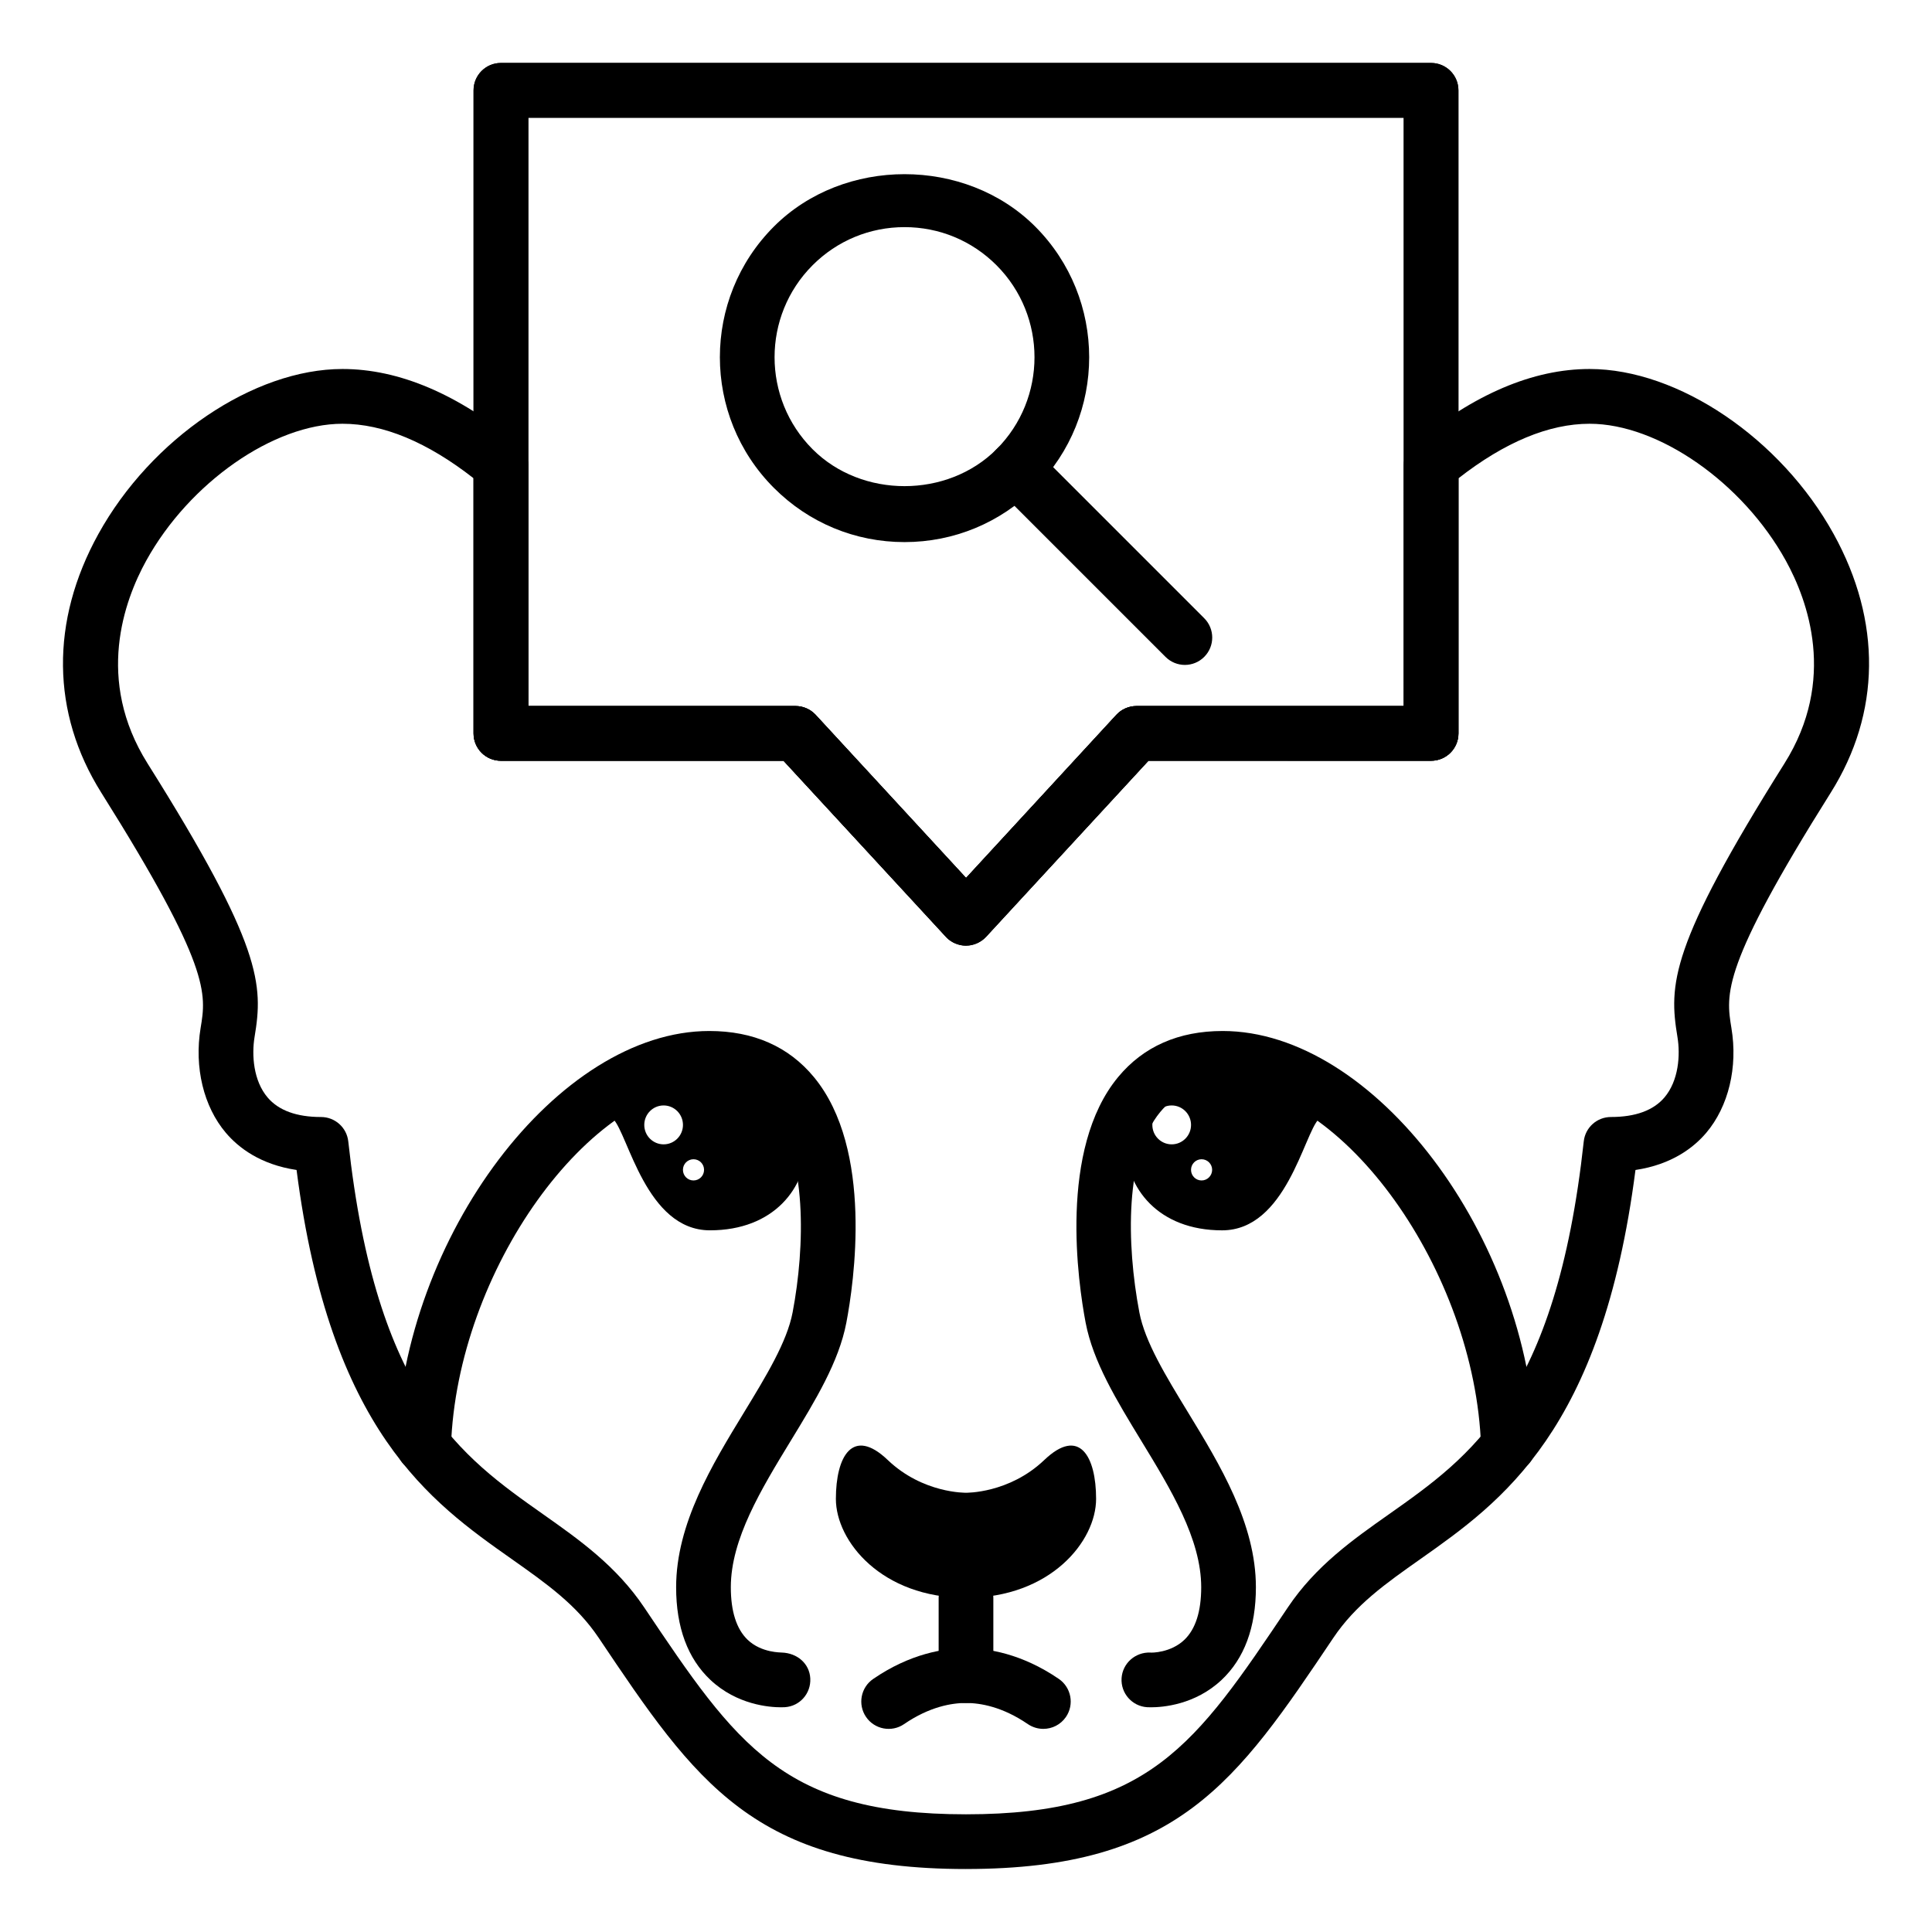
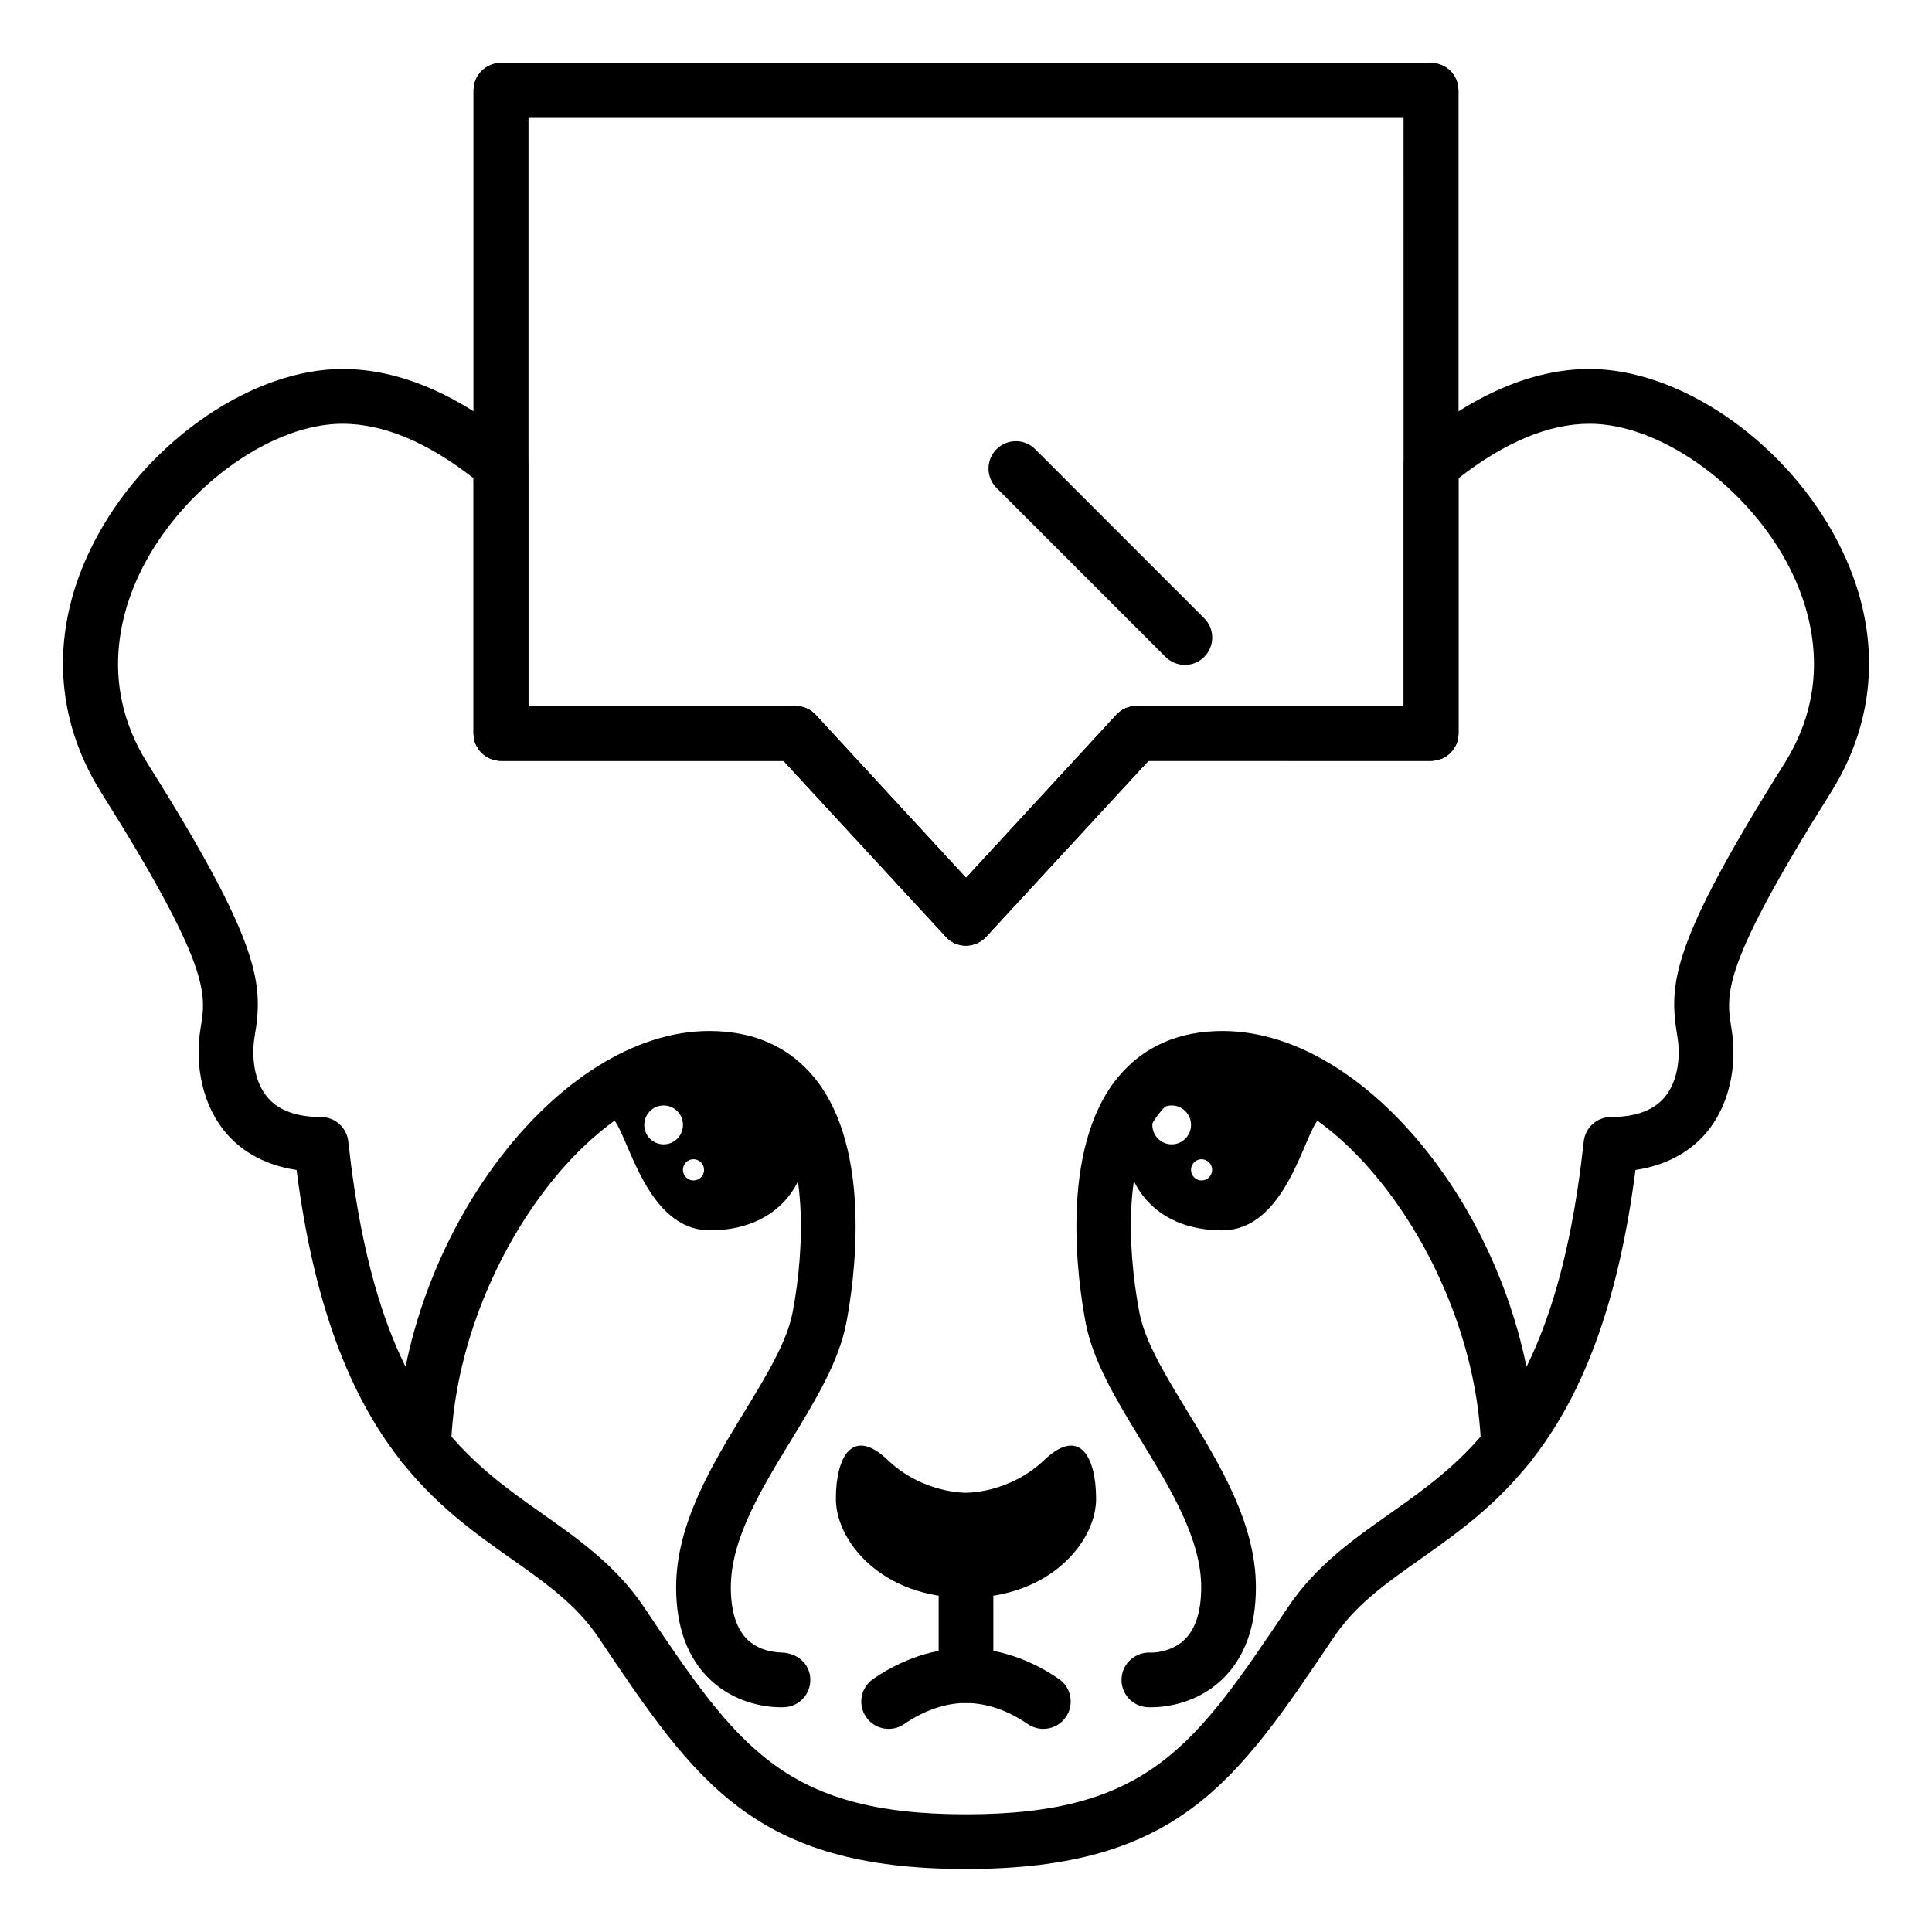
<svg xmlns="http://www.w3.org/2000/svg" fill="#000000" width="800px" height="800px" version="1.1" viewBox="144 144 512 512">
  <g>
-     <path d="m383.71 287.66c-13.078 0-25.371-5.098-34.613-14.355-19.098-19.105-19.098-50.18 0-69.273 18.488-18.5 50.73-18.5 69.238 0 19.074 19.094 19.074 50.168 0.012 69.273-9.266 9.254-21.562 14.355-34.637 14.355zm0-83.469c-9.203 0-17.855 3.582-24.363 10.098-13.438 13.445-13.438 35.316 0 48.766 13.012 13.035 35.715 13.035 48.738 0 13.426-13.438 13.426-35.32-0.004-48.766-6.512-6.516-15.16-10.098-24.371-10.098z" />
    <path d="m458 320.21c-1.855 0-3.707-0.711-5.125-2.125l-44.789-44.785c-2.832-2.836-2.832-7.426 0-10.258 2.836-2.832 7.426-2.832 10.254 0l44.785 44.789c2.836 2.836 2.836 7.422 0 10.254-1.41 1.414-3.269 2.125-5.125 2.125z" />
    <path d="m399.99 394.61c-0.332 0-0.664-0.023-1.004-0.074-1.785-0.262-3.391-1.148-4.527-2.504l-42.824-46.418h-74.887c-4.012 0-7.25-3.25-7.25-7.25v-170.43c0-4.004 3.246-7.25 7.25-7.25h246.5c4.012 0 7.25 3.25 7.25 7.25v170.42c0 4.004-3.246 7.25-7.25 7.25h-74.902l-43.02 46.637c-1.391 1.508-3.328 2.367-5.34 2.367zm-115.99-63.5h70.82c2.019 0 3.953 0.848 5.332 2.332l39.863 43.223 39.832-43.223c1.371-1.484 3.305-2.332 5.336-2.332h70.832l-0.008-155.91h-232v155.91z" />
    <path d="m399.99 394.61c-0.332 0-0.664-0.023-1.004-0.074-1.785-0.262-3.391-1.148-4.527-2.504l-42.824-46.418h-74.887c-4.012 0-7.25-3.25-7.25-7.25v-170.43c0-4.004 3.246-7.25 7.25-7.25h246.5c4.012 0 7.25 3.25 7.25 7.25v170.42c0 4.004-3.246 7.25-7.25 7.25h-74.902l-43.02 46.637c-1.391 1.508-3.328 2.367-5.34 2.367zm-115.99-63.5h70.82c2.019 0 3.953 0.848 5.332 2.332l39.863 43.223 39.832-43.223c1.371-1.484 3.305-2.332 5.336-2.332h70.832l-0.008-155.91h-232v155.91z" />
    <path d="m420.74 530.92c-9.332 8.898-20.742 8.672-20.742 8.672s-11.418 0.227-20.73-8.672c-9.316-8.906-13.75-0.945-13.75 10.297 0 11.23 12.117 26.219 34.48 26.219 22.371 0 34.48-14.988 34.48-26.219 0-11.242-4.418-19.199-13.738-10.297z" />
    <path d="m400 595.3c-4.004 0-7.25-3.25-7.25-7.25v-20.609c0-4.012 3.25-7.25 7.25-7.25s7.246 3.246 7.246 7.25v20.609c-0.004 4-3.242 7.25-7.246 7.25z" />
    <path d="m420.49 602.17c-1.41 0-2.836-0.414-4.09-1.258-6.777-4.644-12.664-5.606-16.41-5.606-3.742 0-9.629 0.961-16.398 5.598-3.293 2.262-7.82 1.414-10.078-1.891-2.258-3.301-1.41-7.824 1.895-10.078 9.82-6.731 18.785-8.137 24.582-8.137 5.793 0 14.758 1.406 24.598 8.125 3.305 2.262 4.156 6.781 1.898 10.086-1.406 2.059-3.684 3.16-5.996 3.16z" />
    <path d="m350.97 596.45c-3.043 0-11.637-0.637-18.676-7.234-6.047-5.68-9.113-13.945-9.113-24.582 0-16.836 9.559-32.512 17.996-46.344 5.856-9.609 11.387-18.68 12.871-26.484 3.32-17.406 3.871-41.766-5.523-53.117-3.875-4.691-9.289-6.961-16.555-6.961-31.746 0-66.938 49.152-68.457 95.617-0.125 4.012-3.356 7.473-7.481 7.008-4-0.125-7.141-3.477-7.004-7.488 1.809-55.328 42.898-109.64 82.941-109.64 11.688 0 21.023 4.109 27.73 12.219 15.84 19.156 10.586 54.648 8.594 65.07-1.98 10.395-8.176 20.555-14.742 31.32-7.805 12.801-15.875 26.035-15.875 38.797 0 6.398 1.496 11.07 4.434 13.906 3.719 3.57 9.035 3.356 9.047 3.406 4.098 0.125 7.379 2.906 7.578 6.867 0.207 3.965-2.769 7.356-6.727 7.613-0.172 0.004-0.527 0.027-1.039 0.027z" />
    <path d="m449.04 596.45c-0.52 0-0.871-0.02-1.043-0.023-3.988-0.258-7.023-3.703-6.766-7.703 0.262-3.977 3.684-6.941 7.629-6.777 0.277 0.059 5.406 0.09 9.039-3.406 2.941-2.836 4.434-7.508 4.434-13.906 0-12.762-8.082-26.008-15.887-38.809-6.559-10.762-12.758-20.914-14.742-31.312-1.984-10.43-7.227-45.953 8.613-65.082 6.707-8.098 16.027-12.207 27.703-12.207 40.055 0 81.145 54.305 82.961 109.64 0.133 4.012-3.004 7.359-7.004 7.488-4.238 0.195-7.359-3.008-7.481-7.008-1.527-46.473-36.723-95.617-68.477-95.617-7.254 0-12.664 2.273-16.539 6.957-9.371 11.324-9.004 34.863-5.535 53.121 1.484 7.805 7.027 16.871 12.883 26.469 8.438 13.84 18 29.512 18 46.359 0 10.637-3.062 18.902-9.113 24.582-7.031 6.598-15.621 7.234-18.676 7.234z" />
    <path d="m331.97 424.47c-15.828-0.312-25.473 16.078-25.473 16.078 3.977 3.981 8.711 29.5 25.645 29.5 16.918 0 25.617-11.23 25.617-23.102 0-11.871-9.938-22.16-25.789-22.477zm-12.102 22.793c-2.836 0-5.129-2.301-5.129-5.148 0-2.848 2.293-5.16 5.129-5.16 2.832 0 5.125 2.312 5.125 5.16 0 2.844-2.297 5.148-5.125 5.148zm7.91 9.57c-1.543 0-2.793-1.258-2.793-2.816 0-1.547 1.25-2.805 2.793-2.805 1.562 0 2.805 1.258 2.805 2.805 0 1.559-1.242 2.816-2.805 2.816z" />
    <path d="m468.02 424.47c-15.844 0.316-25.77 10.605-25.77 22.48s8.695 23.102 25.617 23.102c16.934 0 21.664-25.52 25.629-29.5 0 0-9.633-16.391-25.477-16.082zm-13.512 22.793c-2.832 0-5.125-2.301-5.125-5.148 0-2.848 2.293-5.16 5.125-5.16 2.836 0 5.129 2.312 5.129 5.16 0 2.844-2.293 5.148-5.129 5.148zm7.918 9.57c-1.543 0-2.793-1.258-2.793-2.816 0-1.547 1.25-2.805 2.793-2.805 1.547 0 2.805 1.258 2.805 2.805-0.004 1.559-1.262 2.816-2.805 2.816z" />
    <path d="m400 639.31c-56.184 0-71.684-23.059-97.336-61.262-5.894-8.777-13.852-14.383-23.059-20.883-21.508-15.156-48.117-33.918-57.012-103.11-9.637-1.438-15.434-5.949-18.738-9.844-5.91-6.969-8.41-17.355-6.691-27.789 1.512-9.055 2.691-16.199-26.336-62.375-13.246-21.09-13.523-45.414-0.766-68.508 14-25.348 41.211-43.75 64.699-43.75 15.027 0 30.723 6.691 46.617 19.902 1.652 1.379 2.621 3.422 2.621 5.578v63.836h70.82c2.019 0 3.953 0.848 5.332 2.332l39.863 43.223 39.832-43.223c1.371-1.484 3.305-2.332 5.336-2.332h70.832l-0.004-63.836c0-2.16 0.961-4.207 2.625-5.578 15.926-13.211 31.613-19.902 46.629-19.902 23.477 0 50.684 18.398 64.684 43.75 12.75 23.094 12.484 47.418-0.77 68.508-29.008 46.148-27.82 53.312-26.336 62.375 1.738 10.414-0.762 20.801-6.664 27.781-3.305 3.894-9.109 8.418-18.762 9.855-8.887 69.191-35.504 87.953-57.008 103.12-9.211 6.492-17.168 12.102-23.059 20.871-25.66 38.199-41.148 61.258-97.352 61.258zm-165.24-383.01c-18.223 0-40.586 15.598-52.004 36.27-5.84 10.57-13.562 31.613 0.352 53.758 30.477 48.488 30.656 58.664 28.355 72.473-0.797 4.836-0.312 11.602 3.449 16.035 2.918 3.441 7.684 5.184 14.172 5.184 3.691 0 6.805 2.781 7.211 6.457 7.387 67.621 29.902 83.492 51.664 98.836 9.516 6.711 19.355 13.652 26.742 24.645 24.523 36.523 36.836 54.852 85.301 54.852 48.48 0 60.781-18.328 85.305-54.852 7.379-10.992 17.227-17.938 26.742-24.641 21.77-15.348 44.285-31.211 51.664-98.844 0.402-3.68 3.5-6.457 7.211-6.457 6.488 0 11.262-1.754 14.176-5.188 3.758-4.438 4.238-11.195 3.438-16.031-2.289-13.836-2.098-24.023 28.359-72.473 13.922-22.141 6.191-43.188 0.352-53.766-11.422-20.676-33.773-36.258-51.988-36.258-10.781 0-22.461 4.863-34.746 14.445v67.621c0 4.004-3.246 7.25-7.25 7.25l-74.914-0.008-43.02 46.637c-2.746 2.977-7.91 2.992-10.66 0l-43.023-46.637h-74.898c-4.012 0-7.25-3.25-7.25-7.25v-67.613c-12.273-9.59-23.941-14.445-34.738-14.445z" />
  </g>
</svg>